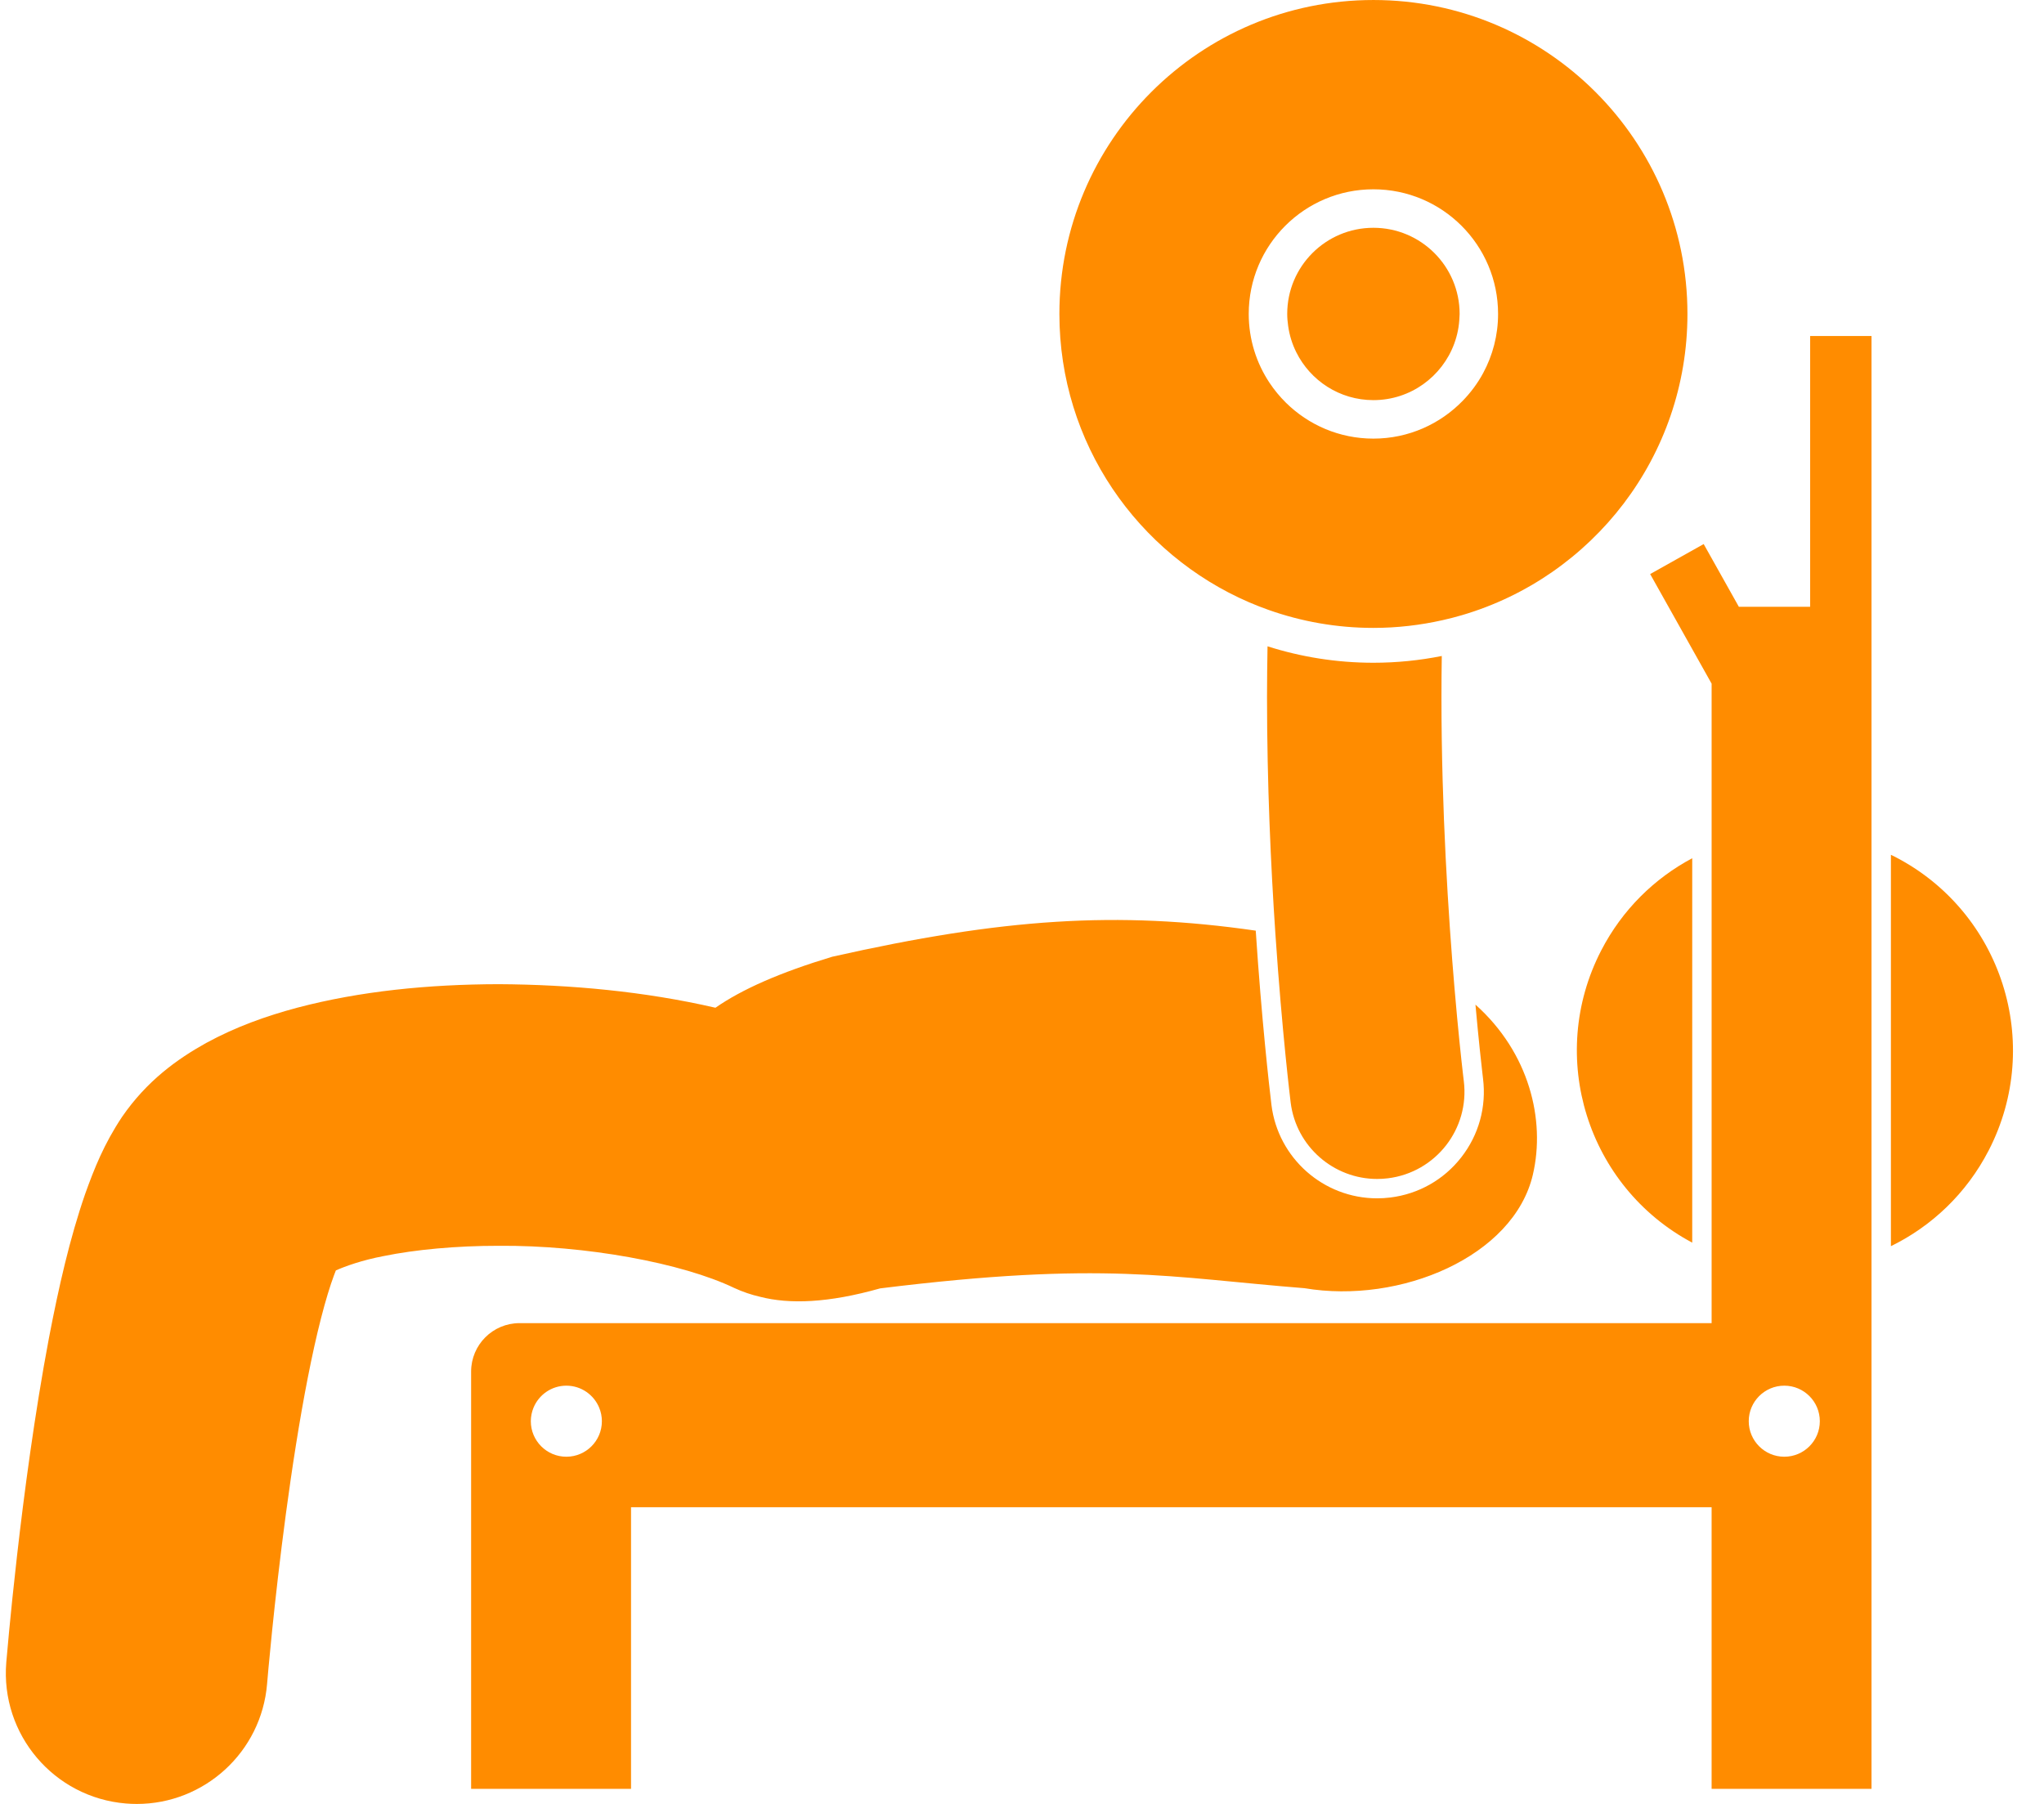
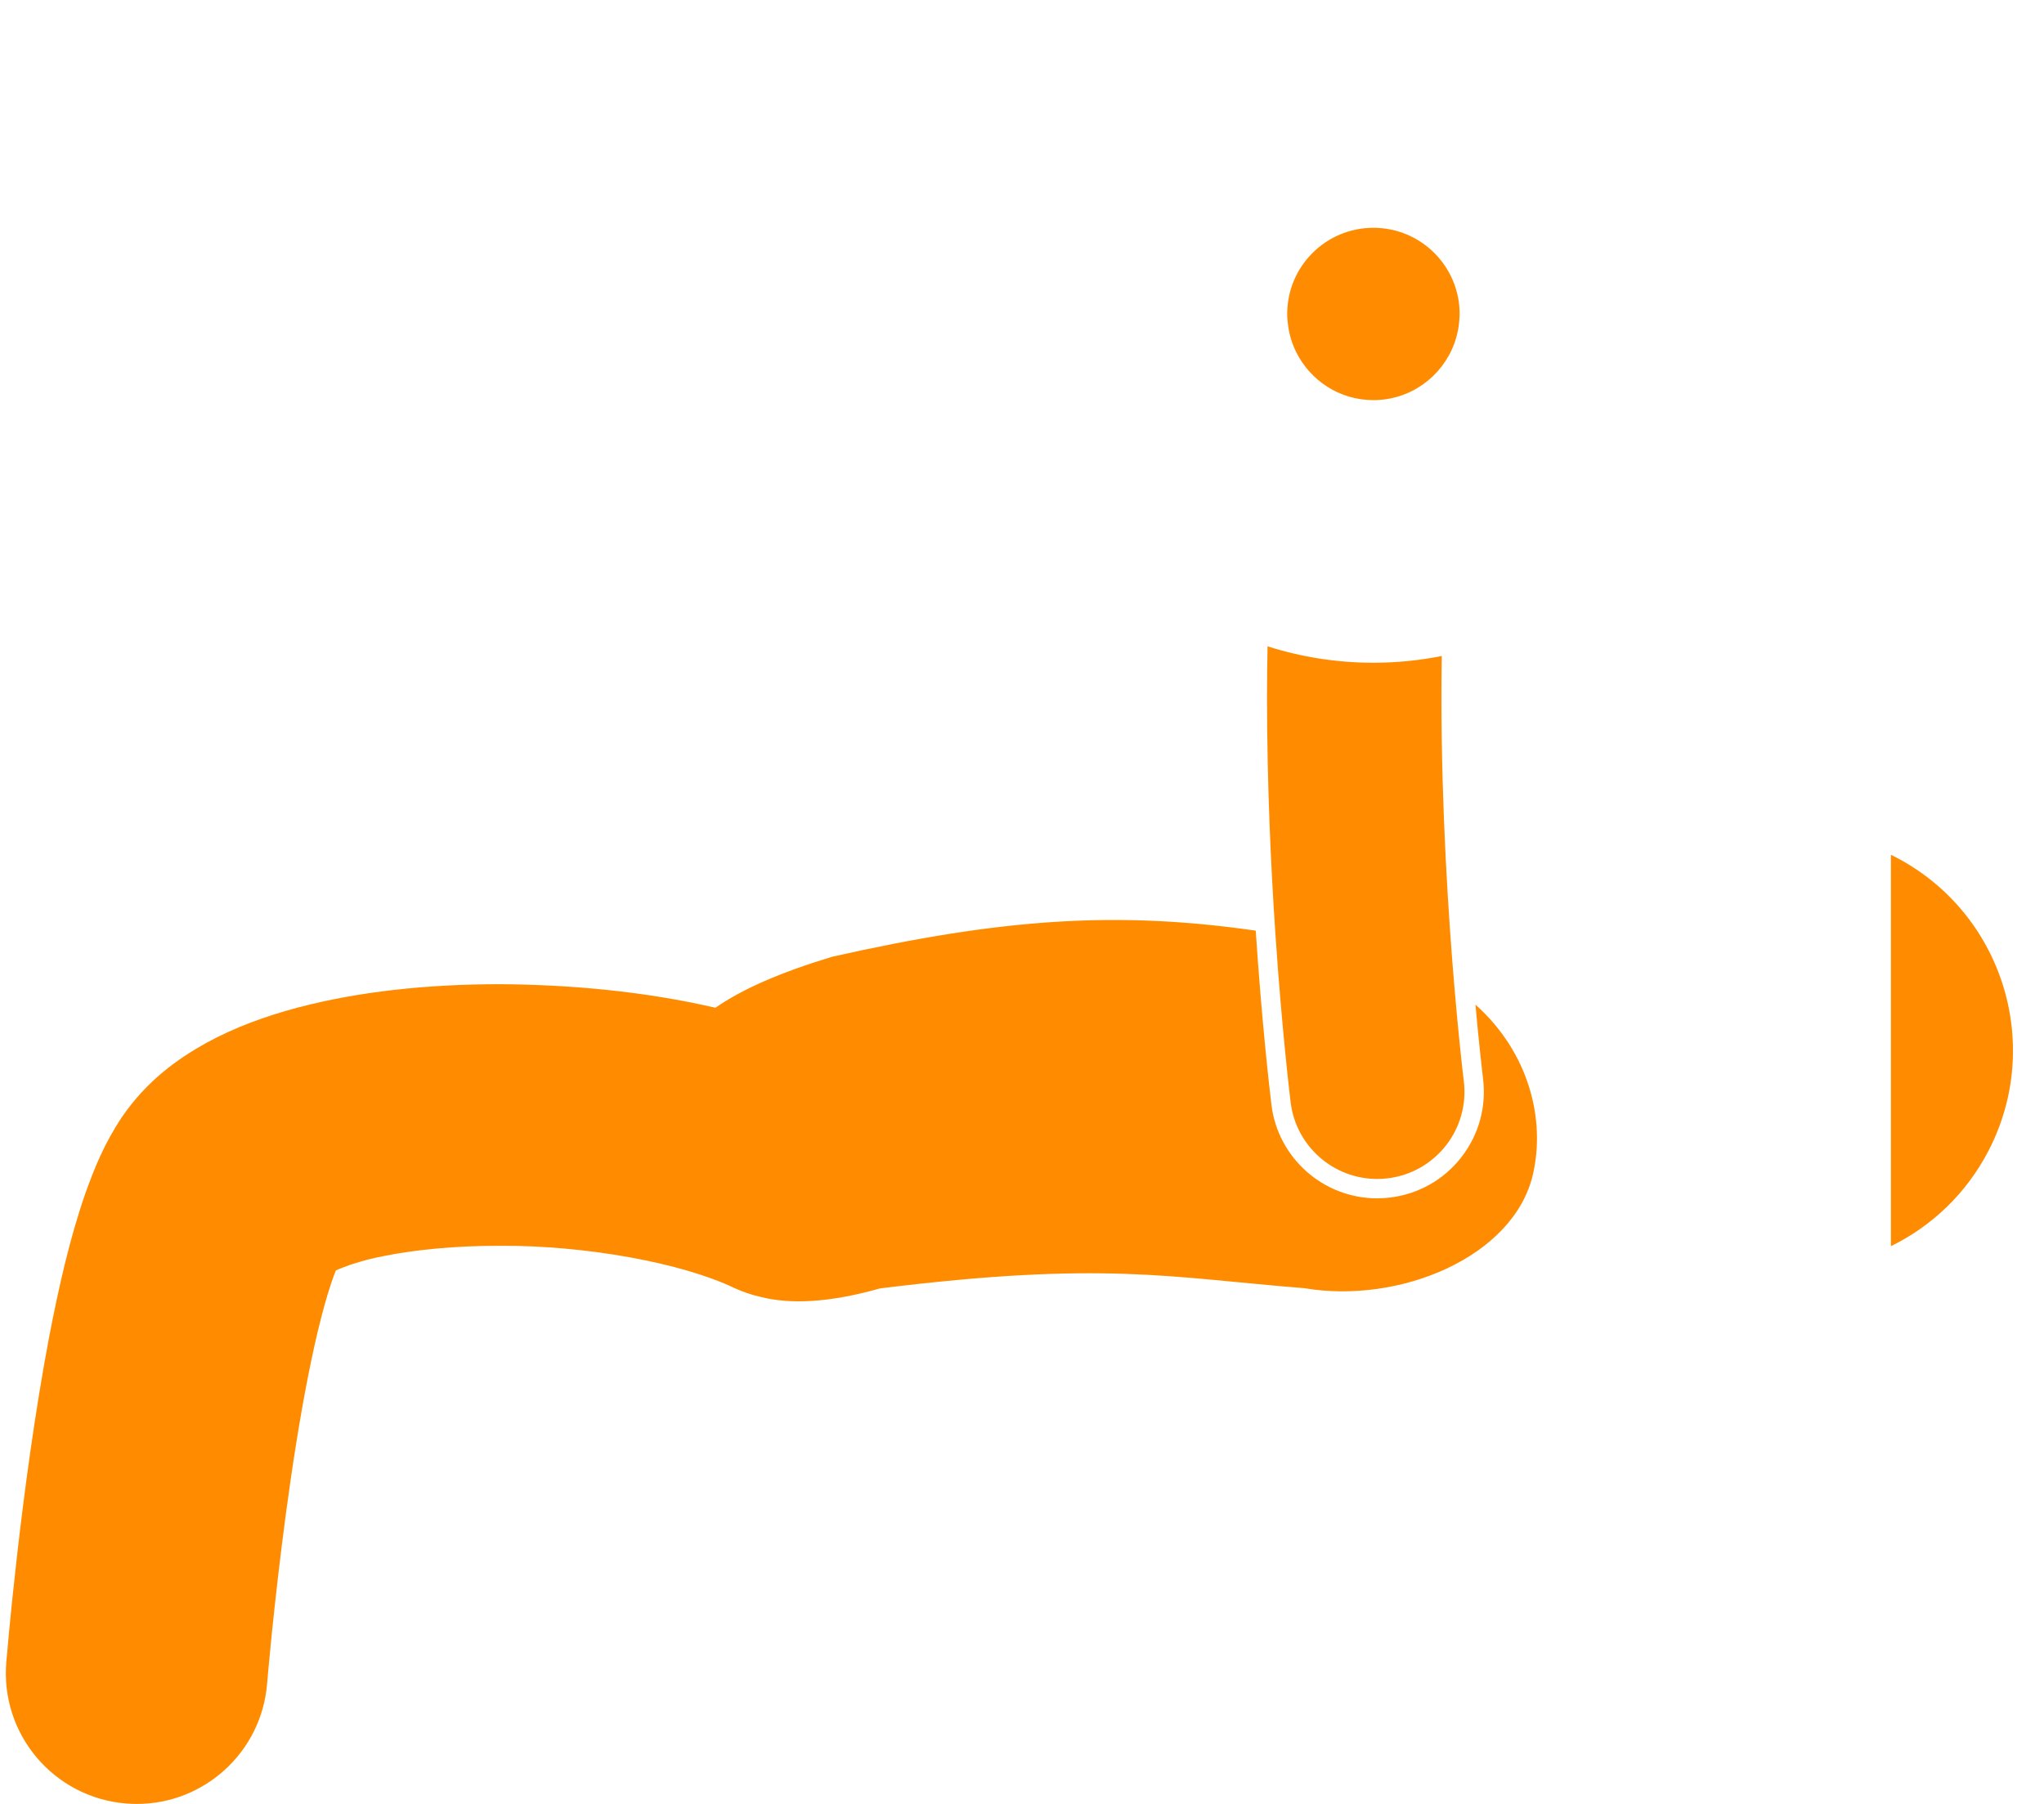
<svg xmlns="http://www.w3.org/2000/svg" fill="#ff8c00" height="186.2" preserveAspectRatio="xMidYMid meet" version="1" viewBox="-0.6 0.0 210.9 186.2" width="210.9" zoomAndPan="magnify">
  <g id="change1_1">
    <path d="M194.916,88.422c-0.137-0.07-0.275-0.132-0.412-0.199v40.389c4.191-2.051,7.783-5.417,10.088-9.882 C210.287,107.69,205.955,94.119,194.916,88.422z" fill="inherit" />
-     <path d="M164.609,98.099c-5.648,10.944-1.436,24.371,9.395,30.15V88.573C170.111,90.648,166.785,93.882,164.609,98.099z" fill="inherit" />
    <path d="M75.162,132.926c0.868,0.402,1.757,0.7,2.653,0.907c3.037,0.786,7.046,0.65,12.396-0.864 c23.137-2.864,29.912-1.121,43.785-0.02c9.879,1.67,21.594-3.258,23.566-11.721c1.314-5.634-0.365-12.576-5.925-17.545 c0.336,3.733,0.617,6.212,0.694,6.873l0.088,0.767c0.361,2.913-0.434,5.796-2.24,8.114c-1.805,2.318-4.408,3.792-7.324,4.153 c-0.473,0.058-0.93,0.084-1.365,0.084c-5.535,0-10.223-4.146-10.902-9.644c-0.239-1.989-1.007-8.723-1.621-17.982 c-14.31-2.063-26.148-1.261-43.697,2.692c-5.404,1.632-9.305,3.356-12.051,5.264c-7.307-1.685-14.925-2.389-22.353-2.431 c-7.301,0.014-14.323,0.723-20.778,2.422c-3.236,0.867-6.348,1.975-9.401,3.637c-3.016,1.676-6.133,3.917-8.693,7.635 c-1.862,2.799-2.857,5.302-3.807,7.952c-1.588,4.591-2.727,9.608-3.736,14.867c-2.956,15.643-4.374,33.239-4.403,33.481 c-0.614,7.431,4.914,13.951,12.347,14.564c0.376,0.031,0.75,0.046,1.12,0.046c6.955,0.001,12.862-5.338,13.443-12.393 c-0.002-0.004,0.044-0.555,0.143-1.631c0.344-3.763,1.321-13.533,2.838-23.044c0.753-4.742,1.651-9.432,2.587-13.07 c0.463-1.81,0.938-3.36,1.332-4.414c0.069-0.188,0.135-0.358,0.196-0.511c0.895-0.402,2.676-1.056,4.938-1.482 c3.236-0.662,7.448-1.063,11.876-1.059C59.795,128.505,69.788,130.344,75.162,132.926z" fill="inherit" />
    <path d="M141.492,121.675c0.369,0,0.742-0.022,1.117-0.069c4.936-0.611,8.438-5.104,7.826-10.038c0,0-0.031-0.246-0.092-0.78 c-0.159-1.372-0.5-4.494-0.866-8.796c-0.634-7.441-1.348-18.423-1.347-30.059c-0.001-1.403,0.012-2.816,0.033-4.232 c-2.283,0.455-4.642,0.698-7.057,0.698c-3.807,0-7.476-0.599-10.922-1.697c-0.031,1.755-0.052,3.504-0.053,5.231 c0.002,8.969,0.393,17.464,0.863,24.428c0.696,10.33,1.563,17.292,1.576,17.423C133.137,118.338,137.015,121.674,141.492,121.675z" fill="inherit" />
-     <path d="M141.107,64.803c2.454,0,4.841-0.282,7.14-0.799c0.681-0.153,1.355-0.327,2.02-0.522 c13.433-3.953,23.243-16.368,23.243-31.081c0-17.893-14.508-32.4-32.402-32.4c-17.893,0-32.4,14.508-32.4,32.4 c0,13.343,8.068,24.799,19.589,29.766c0.649,0.279,1.311,0.537,1.981,0.775C133.664,64.143,137.308,64.803,141.107,64.803z M128.244,32.4c0-7.106,5.76-12.863,12.863-12.863c7.105,0,12.865,5.758,12.865,12.863c0,2.208-0.559,4.286-1.539,6.103 c-0.563,1.042-1.269,1.992-2.085,2.836c-2.339,2.419-5.611,3.929-9.241,3.929c-3.516,0-6.699-1.415-9.021-3.702 c-0.634-0.625-1.203-1.315-1.698-2.06C129.035,37.469,128.244,35.027,128.244,32.4z" fill="inherit" />
    <path d="M133.142,36.338c1.453,2.935,4.469,4.957,7.965,4.957c3.833,0,7.091-2.43,8.342-5.828c0.32-0.869,0.508-1.799,0.54-2.771 c0.003-0.099,0.015-0.196,0.015-0.296c0-4.911-3.984-8.891-8.896-8.891c-4.912,0-8.893,3.979-8.893,8.891 c0,0.422,0.039,0.834,0.097,1.24C132.445,34.598,132.729,35.504,133.142,36.338z" fill="inherit" />
-     <path d="M176.004,184.619h16.498v-55.145v-42.12V68.676v-6.053V34.676h-6.332v27.947h-7.355l-3.629-6.473l-5.523,3.096 l6.342,11.312v17.072v41.563v7.361h-2H53.01c-2.762,0-5,2.238-5,5v3.732v10.268v29.063h16.5v-29.063h109.494h2V184.619z M57.836,143.009c1.533,0,2.844,0.943,3.391,2.279c0.176,0.429,0.275,0.895,0.275,1.388c0,2.024-1.641,3.666-3.666,3.666 c-2.025,0-3.666-1.642-3.666-3.666c0-0.492,0.101-0.959,0.275-1.388C54.993,143.952,56.303,143.009,57.836,143.009z M187.17,146.676c0,2.024-1.643,3.666-3.666,3.666c-2.025,0-3.668-1.642-3.668-3.666c0-2.025,1.643-3.667,3.668-3.667 C185.527,143.009,187.17,144.65,187.17,146.676z" fill="inherit" />
  </g>
</svg>